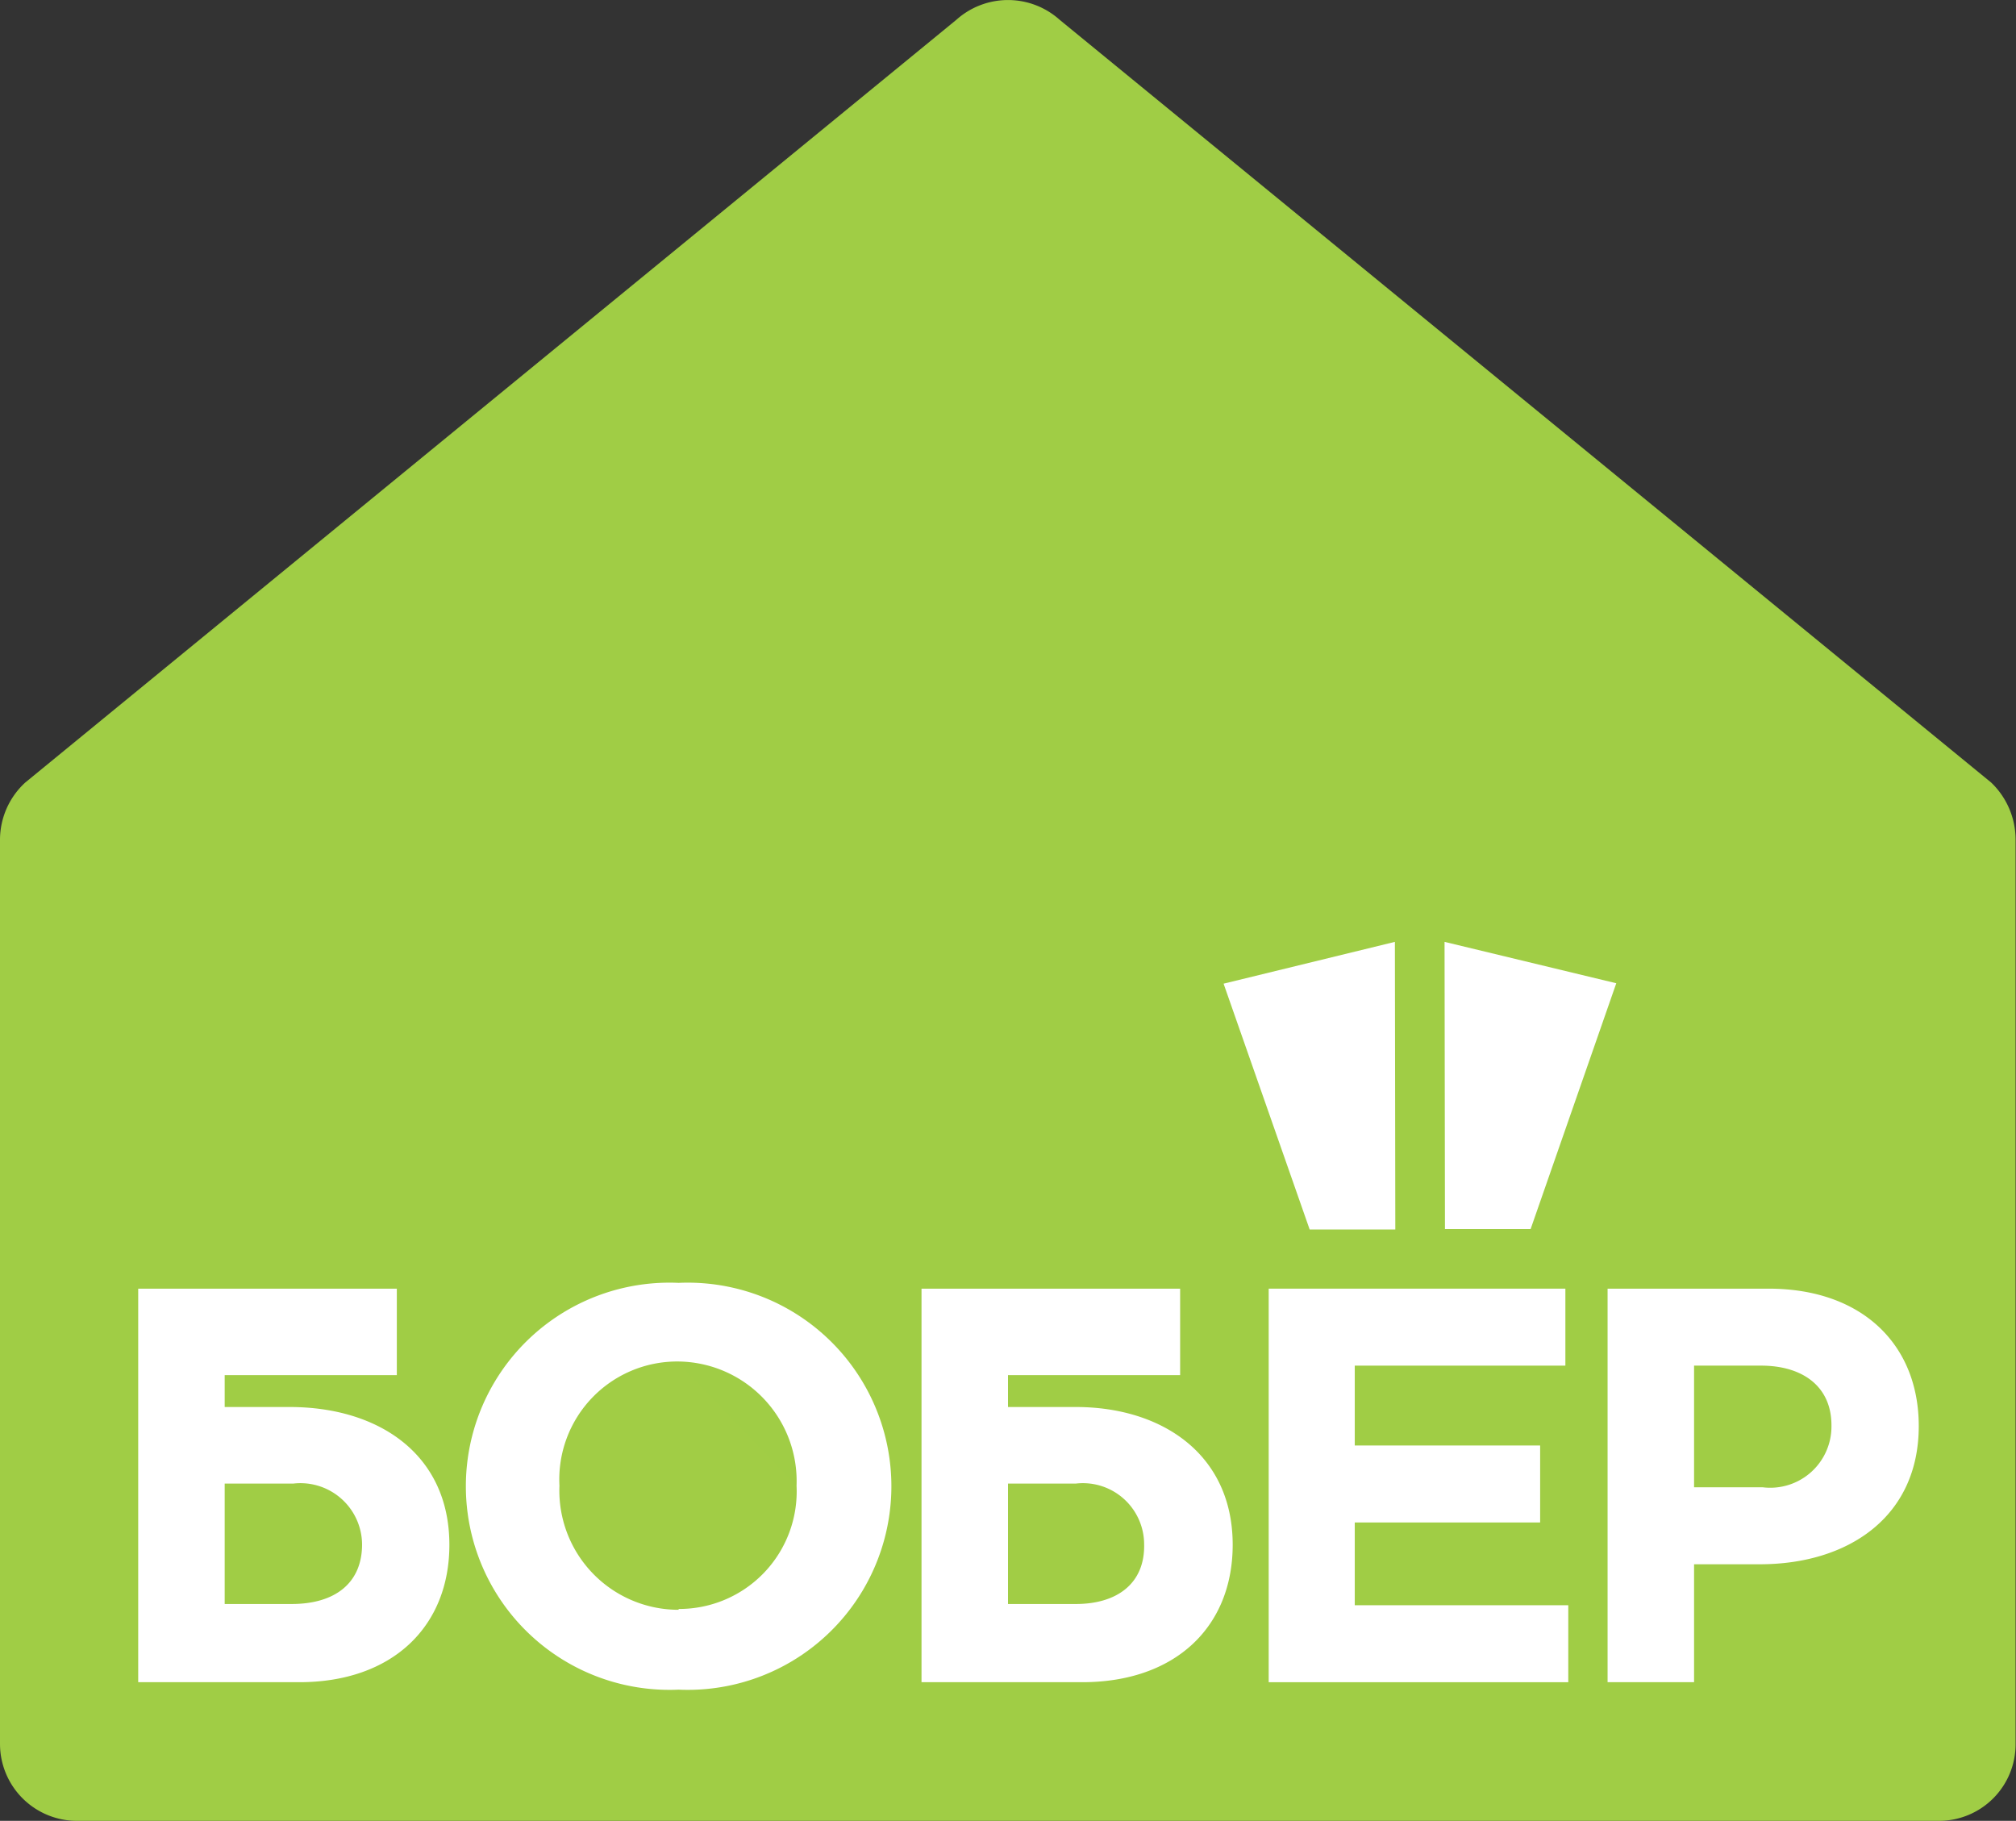
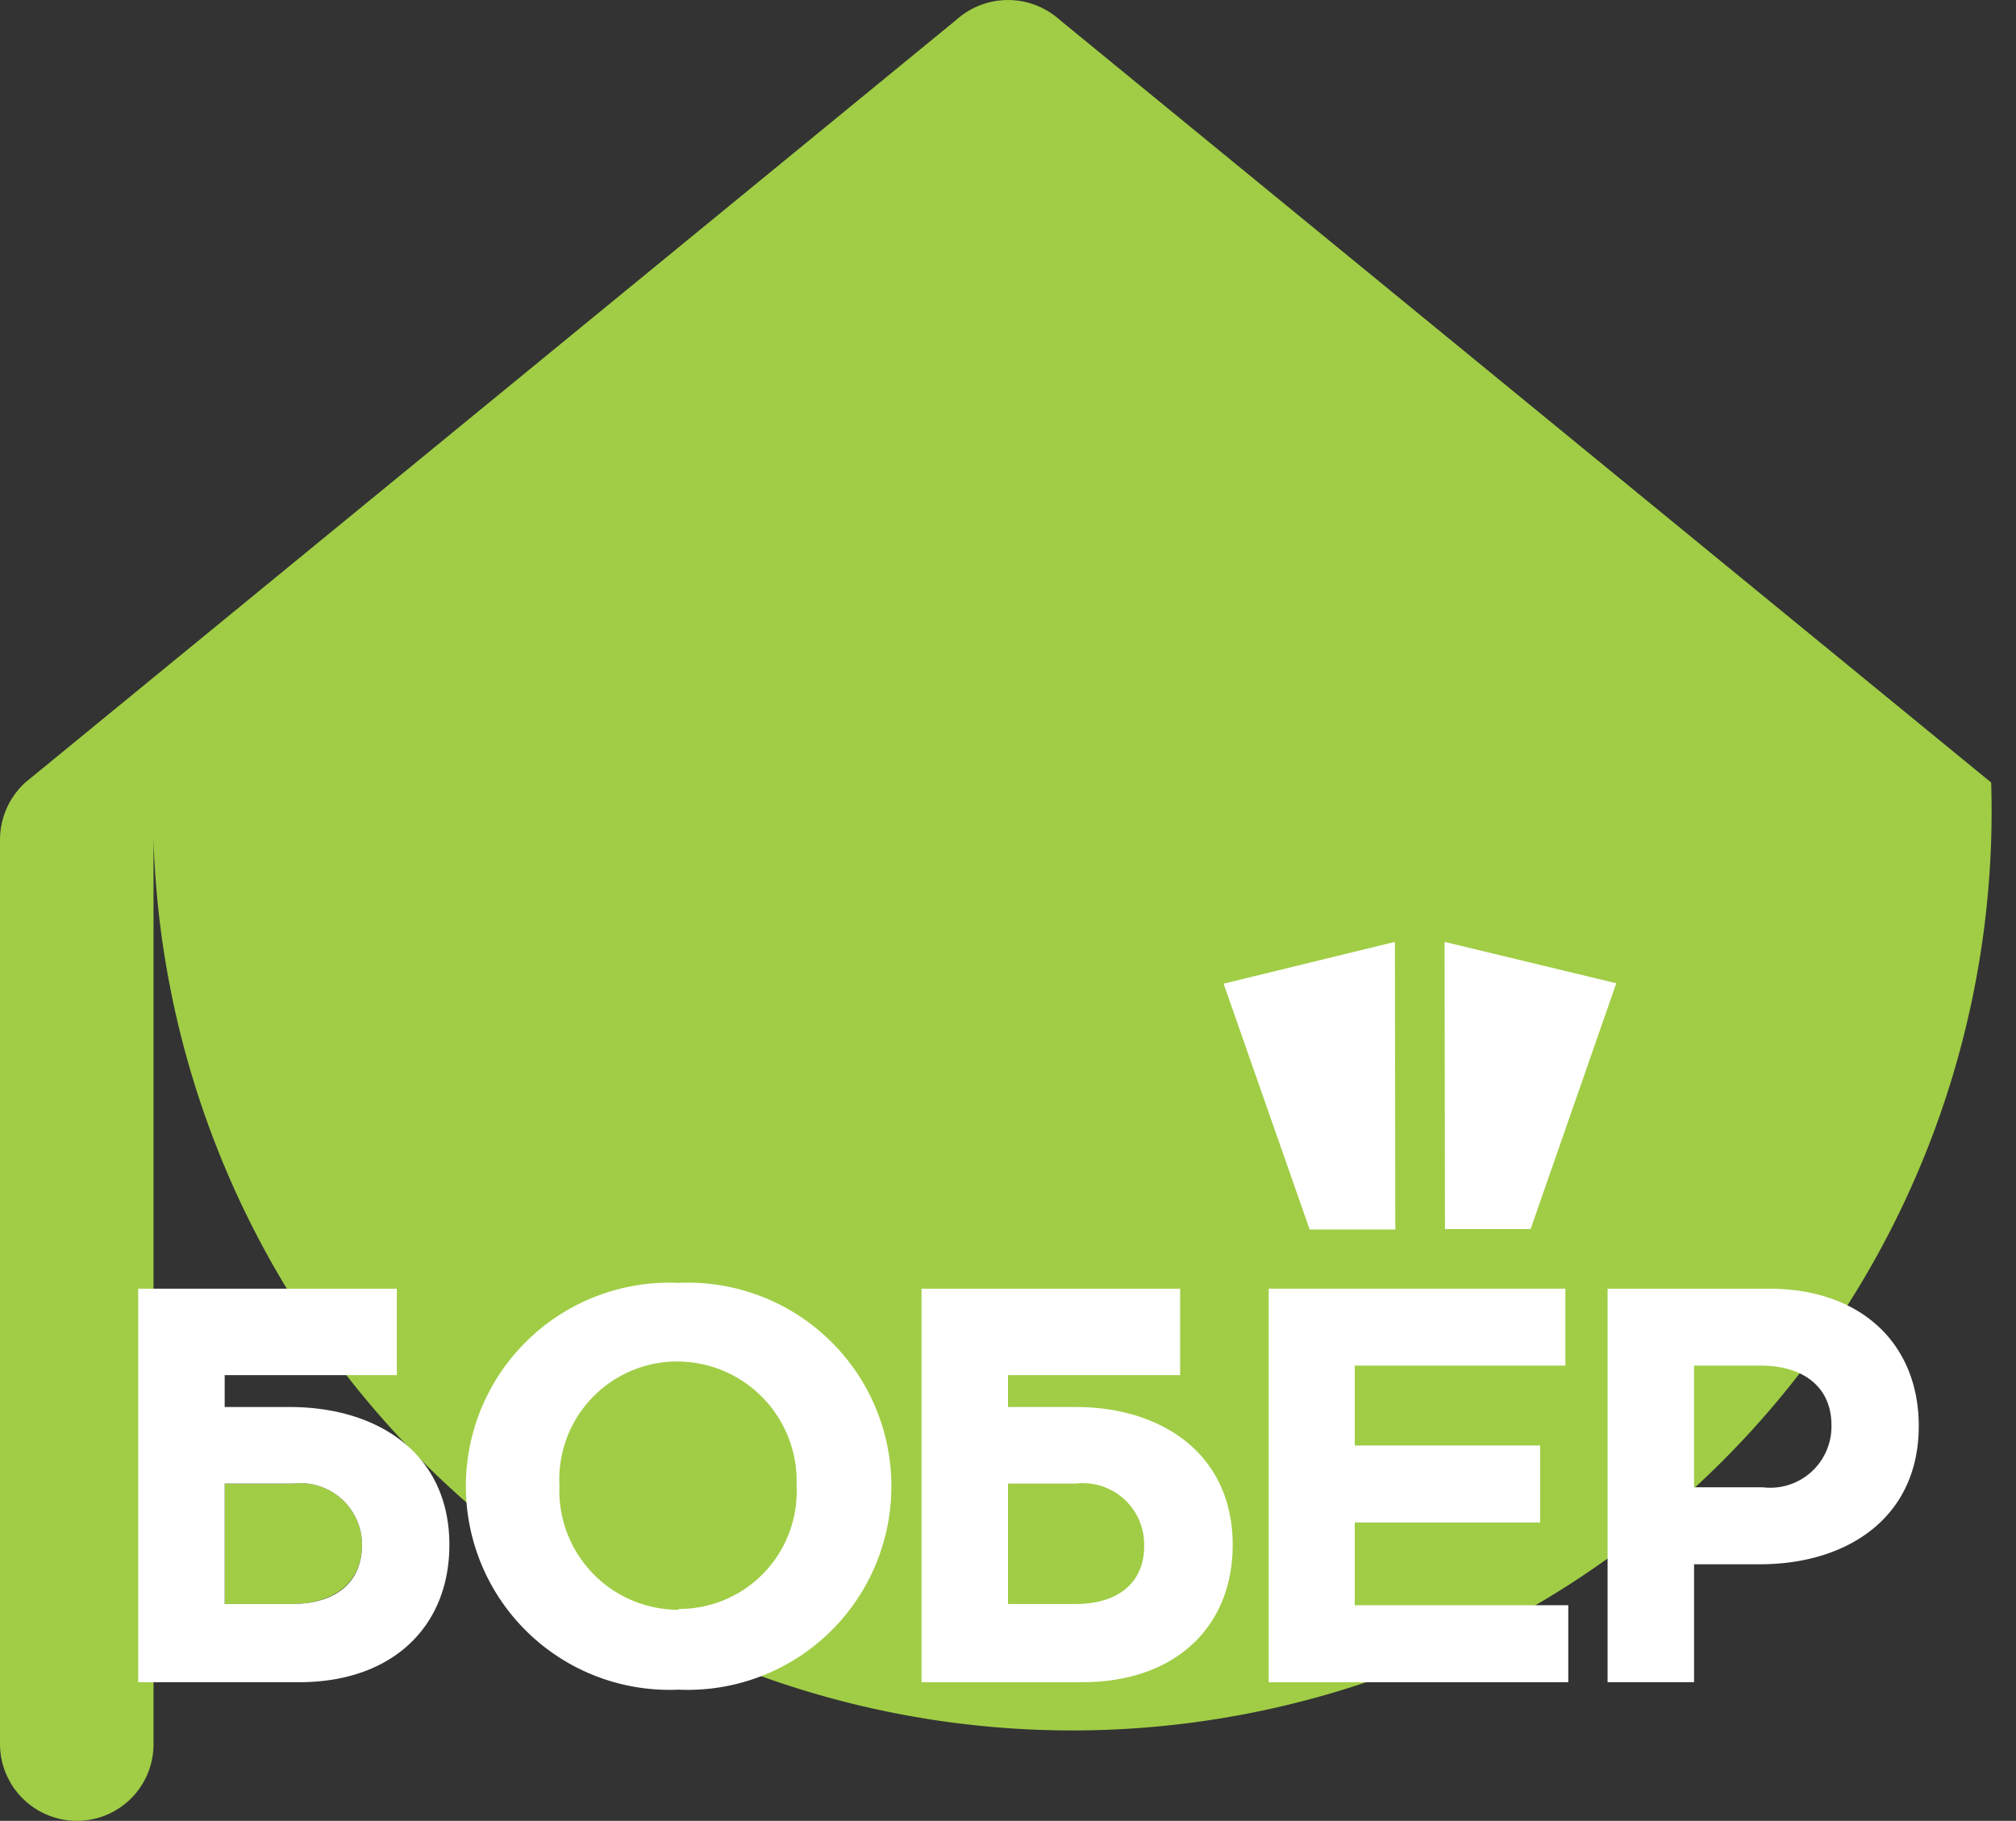
<svg xmlns="http://www.w3.org/2000/svg" id="Layer_1" data-name="Layer 1" width="48.72" height="44" viewBox="0 0 48.72 44">
  <rect x="0" y="0" width="48.72" height="44" fill="#333333" stroke="none" />
  <defs>
    <style>
      .cls-1 {
        fill: #a1cd45;
      }

      .cls-2 {
        fill: #a0cd45;
      }

      .cls-3 {
        fill: #fff;
      }
    </style>
  </defs>
  <title>newlogo</title>
  <g>
    <path class="cls-1" d="M7.09,35.85H5.43v2.91H7.05c1,0,1.7-.5,1.7-1.44A1.49,1.49,0,0,0,7.09,35.85Z" />
-     <path class="cls-2" d="M48.12,18.91,25.61.48a1.87,1.87,0,0,0-2.5,0L.61,18.91A1.88,1.88,0,0,0,0,20.29V42.14A1.86,1.86,0,0,0,1.86,44h45a1.85,1.85,0,0,0,1.85-1.86V20.29A1.91,1.91,0,0,0,48.12,18.91Z" />
-     <path class="cls-1" d="M16.37,32.91a2.85,2.85,0,0,0-2.85,3,2.88,2.88,0,0,0,2.88,3,2.84,2.84,0,0,0,2.85-3" />
-     <path class="cls-1" d="M24.36,35.85v2.91H26c1,0,1.69-.5,1.69-1.44A1.48,1.48,0,0,0,26,35.85" />
+     <path class="cls-2" d="M48.12,18.91,25.61.48a1.87,1.87,0,0,0-2.5,0L.61,18.91A1.88,1.88,0,0,0,0,20.29V42.14A1.86,1.86,0,0,0,1.86,44a1.85,1.85,0,0,0,1.85-1.86V20.29A1.91,1.91,0,0,0,48.12,18.91Z" />
    <polygon class="cls-3" points="33.72 29.71 33.71 22.76 29.57 23.77 31.65 29.71 33.72 29.71" />
    <polygon class="cls-3" points="36.99 29.7 39.06 23.76 34.91 22.76 34.92 29.7 36.99 29.7" />
    <path class="cls-3" d="M16.4,31a4.92,4.92,0,1,0,0,9.83,4.92,4.92,0,1,0,0-9.83Zm0,7.9a2.88,2.88,0,0,1-2.88-3,2.85,2.85,0,0,1,2.85-3,2.89,2.89,0,0,1,2.88,3A2.84,2.84,0,0,1,16.4,38.88Z" />
    <polygon class="cls-3" points="32.74 36.79 37.22 36.79 37.22 34.93 32.74 34.93 32.74 33 37.83 33 37.83 31.14 30.66 31.14 30.66 40.65 37.9 40.65 37.9 38.79 32.74 38.79 32.74 36.79" />
    <path class="cls-3" d="M42.74,31.14H38.85v9.51h2.09V37.8h1.59c2.13,0,3.84-1.14,3.84-3.34C46.37,32.49,45,31.14,42.74,31.14Zm-.14,4.8H40.94V33h1.62c1,0,1.7.5,1.7,1.44A1.48,1.48,0,0,1,42.6,35.94Z" />
    <path class="cls-3" d="M7,34H5.43v-.77H9.59V31.14H3.34v9.51H7.23c2.26,0,3.63-1.35,3.63-3.32C10.86,35.14,9.15,34,7,34Zm0,4.76H5.43V35.85H7.09a1.49,1.49,0,0,1,1.66,1.47C8.75,38.26,8.09,38.76,7.05,38.76Z" />
    <path class="cls-3" d="M26,34H24.36v-.77h4.16V31.14H22.27v9.51h3.88c2.27,0,3.64-1.35,3.64-3.32C29.79,35.14,28.08,34,26,34Zm0,4.76H24.36V35.85H26a1.48,1.48,0,0,1,1.65,1.47C27.67,38.26,27,38.76,26,38.76Z" />
  </g>
</svg>